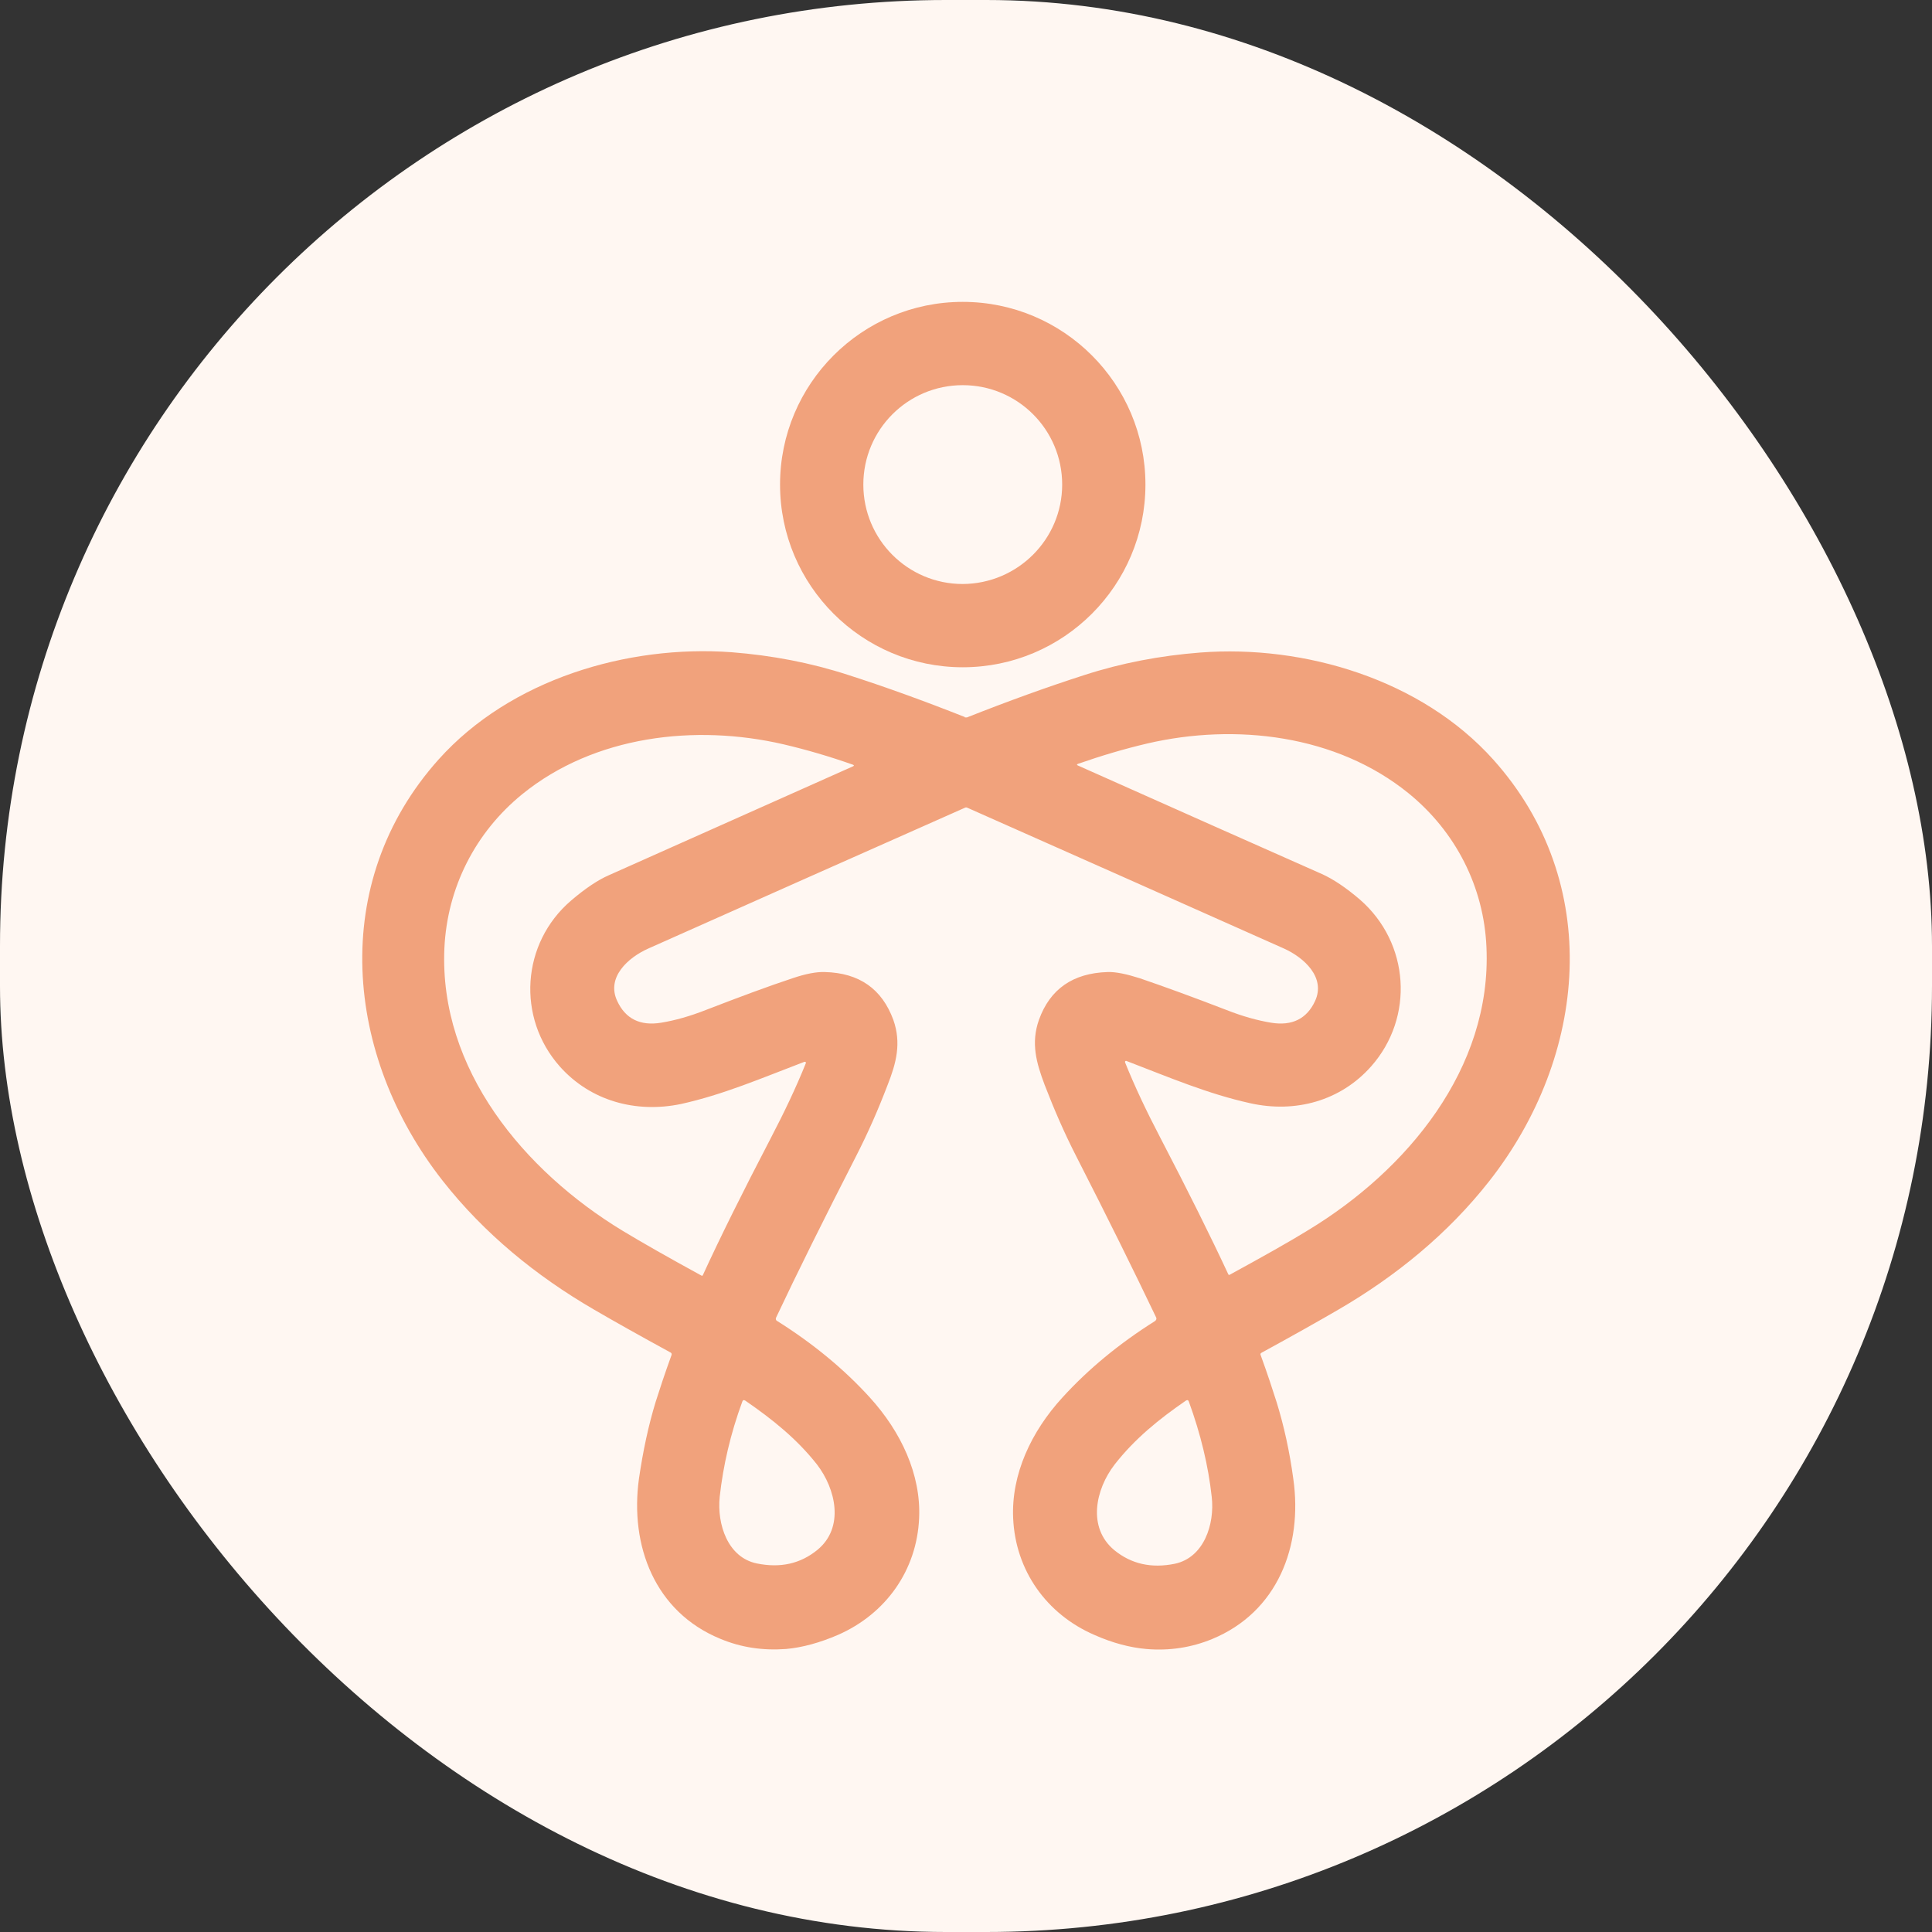
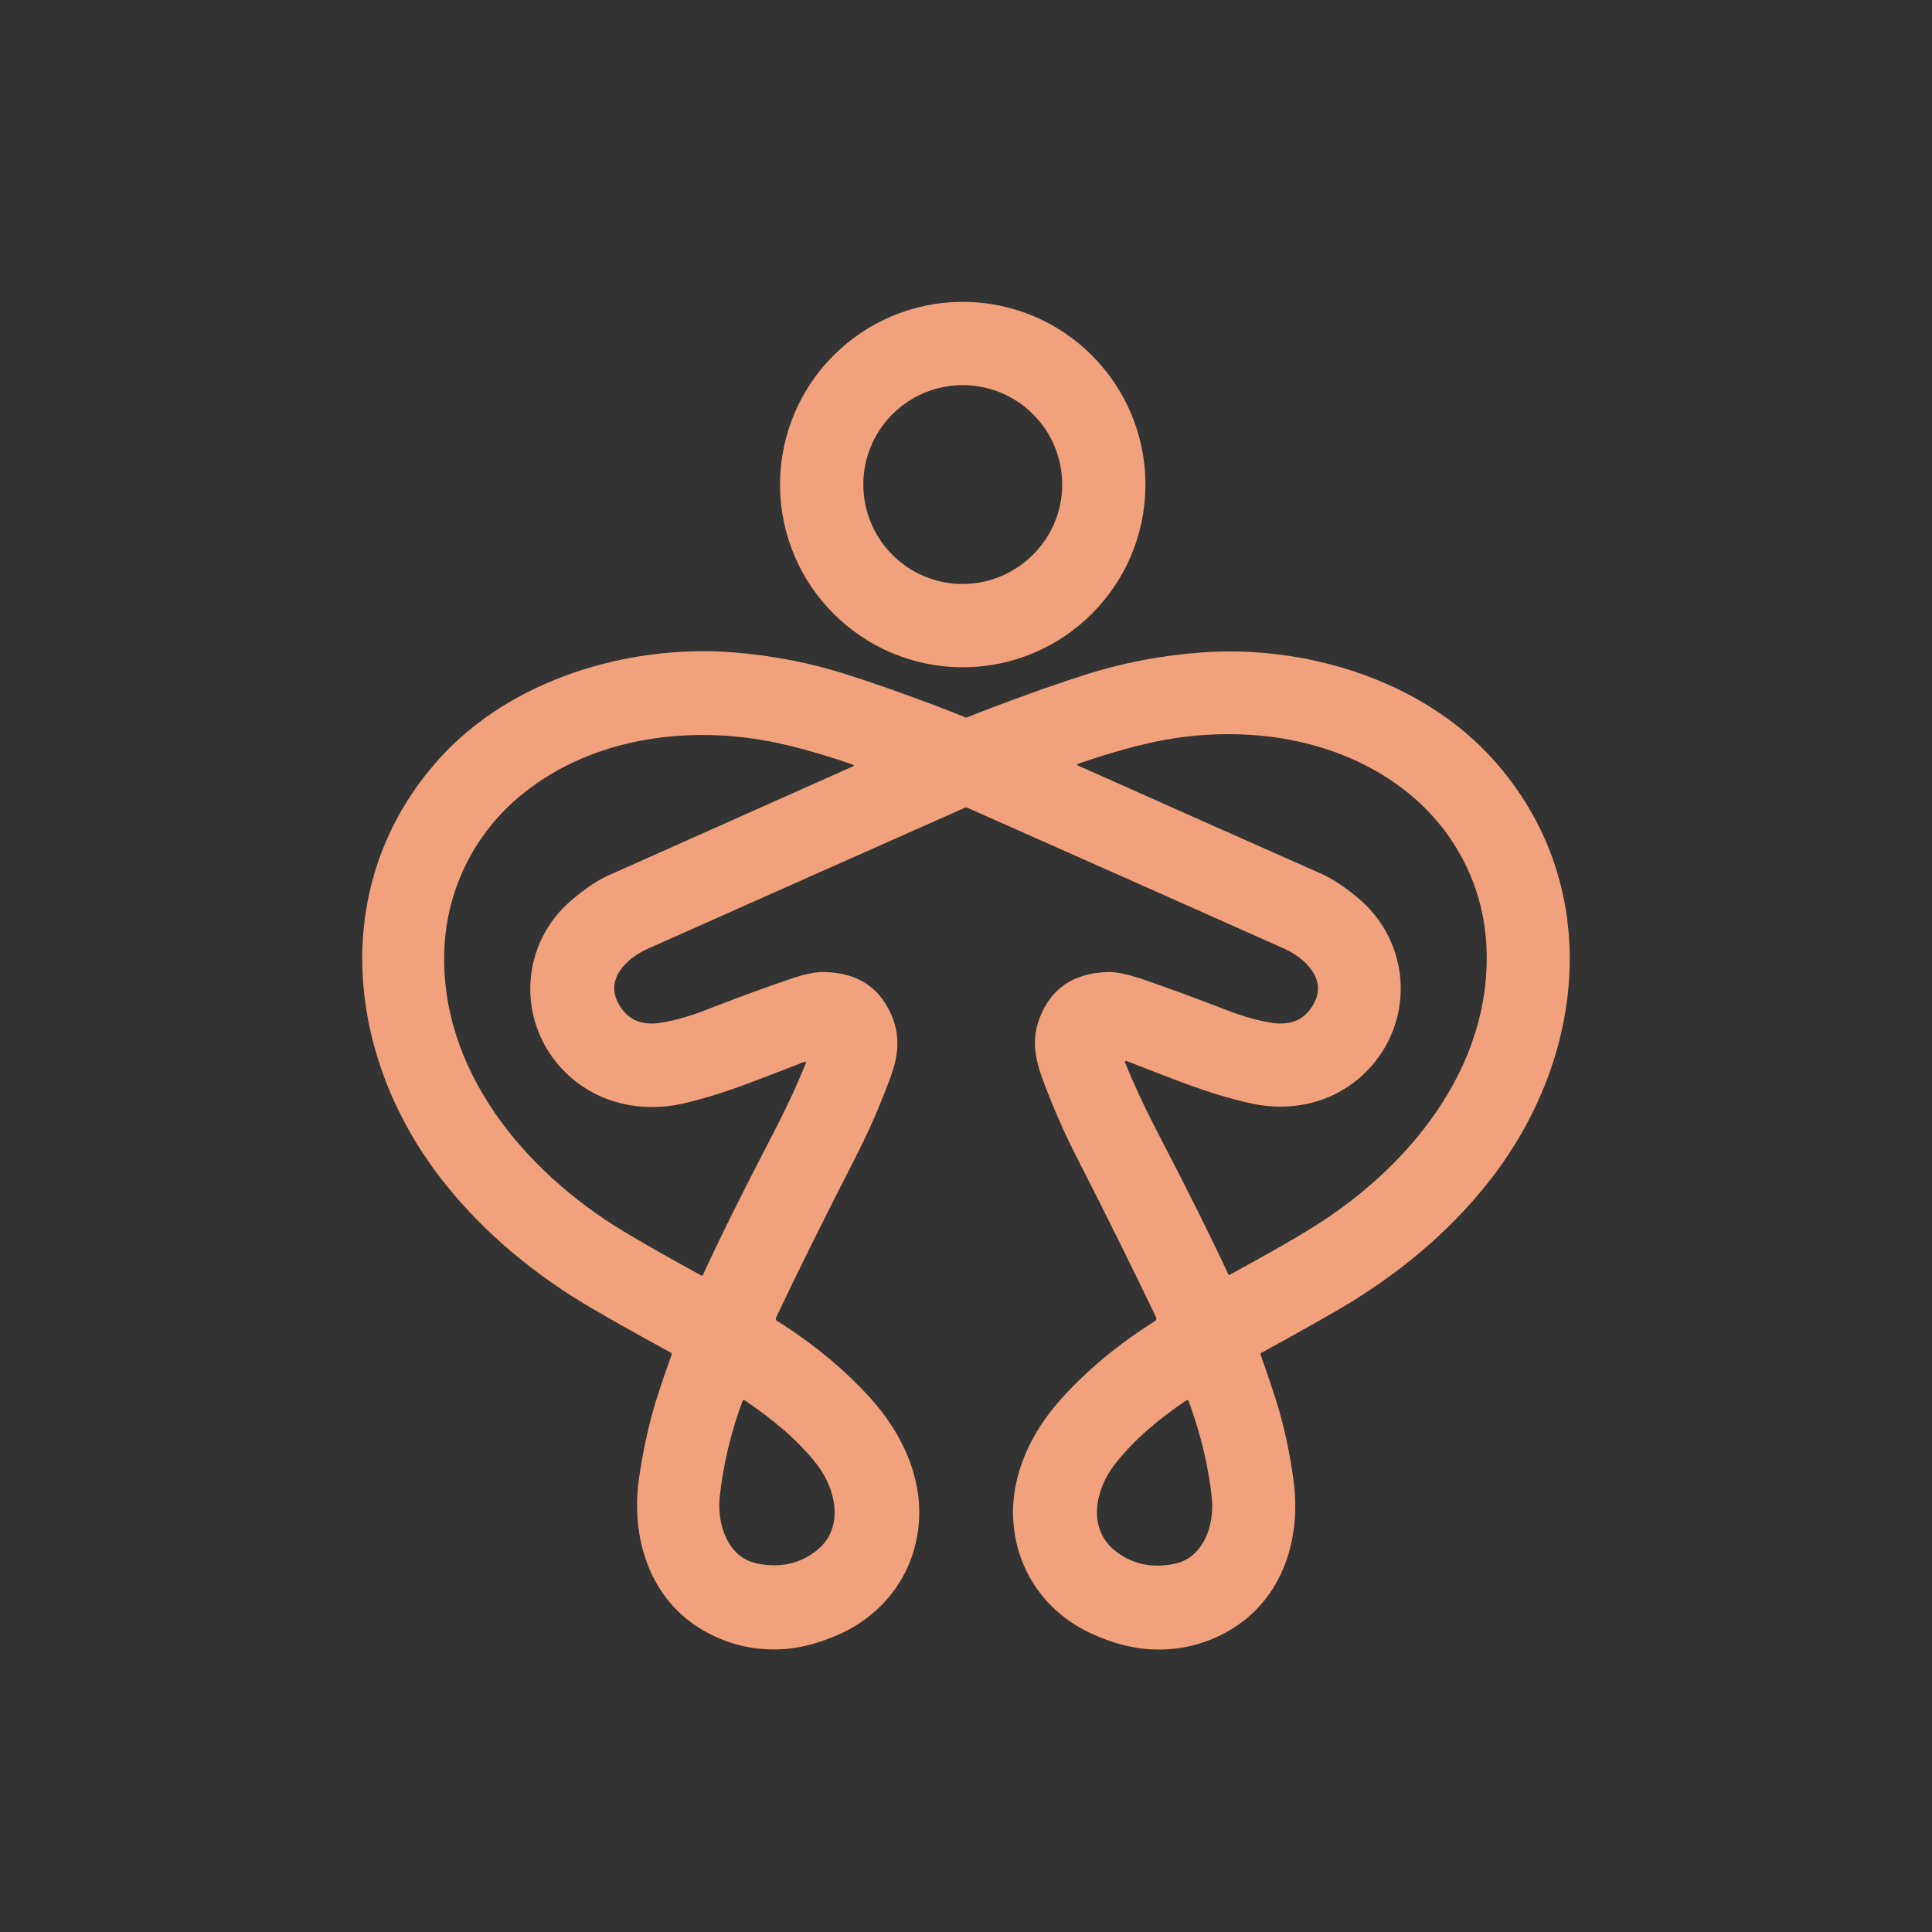
<svg xmlns="http://www.w3.org/2000/svg" width="64" height="64" viewBox="0 0 64 64" fill="none">
  <rect x="0" y="0" width="64" height="64" fill="#333333" stroke="none" />
-   <rect width="64" height="64" rx="31.333" fill="#FFF7F2" />
  <path d="M37.944 16.052C37.944 19.392 35.233 22.104 31.892 22.104C28.552 22.104 25.84 19.392 25.84 16.052C25.84 12.712 28.552 10 31.892 10C35.233 10 37.944 12.712 37.944 16.052ZM35.186 16.052C35.186 14.232 33.713 12.759 31.892 12.759C30.072 12.759 28.599 14.232 28.599 16.052C28.599 17.872 30.072 19.346 31.892 19.346C33.713 19.336 35.186 17.863 35.186 16.052Z" fill="#F1A27C" />
  <path d="M31.986 23.765C32.014 23.765 32.033 23.765 32.033 23.765C33.384 23.23 34.679 22.761 35.908 22.366C37.147 21.963 38.432 21.719 39.764 21.616C43.208 21.353 47.083 22.507 49.467 25.163C53.126 29.244 52.591 34.977 49.335 39.124C47.965 40.87 46.239 42.277 44.334 43.384C43.658 43.778 42.804 44.257 41.791 44.811C41.754 44.829 41.744 44.858 41.763 44.895C41.988 45.514 42.157 46.03 42.288 46.443C42.532 47.231 42.72 48.085 42.842 48.986C43.161 51.219 42.317 53.405 40.149 54.297C39.464 54.578 38.732 54.691 37.972 54.625C37.437 54.578 36.856 54.428 36.246 54.156C34.669 53.471 33.637 52.026 33.562 50.29C33.497 48.836 34.163 47.419 35.195 46.293C36.049 45.355 37.072 44.51 38.263 43.76C38.301 43.731 38.319 43.685 38.301 43.647C37.588 42.155 36.715 40.382 35.664 38.327C35.251 37.52 34.923 36.76 34.604 35.934C34.332 35.212 34.144 34.555 34.416 33.785C34.782 32.763 35.542 32.237 36.687 32.2C36.959 32.19 37.316 32.266 37.757 32.406C38.554 32.678 39.511 33.026 40.628 33.457C41.153 33.664 41.65 33.804 42.11 33.879C42.804 33.992 43.292 33.748 43.565 33.157C43.921 32.378 43.199 31.721 42.532 31.421C39.126 29.901 35.617 28.343 32.023 26.748C32.023 26.748 32.014 26.748 32.005 26.748C31.995 26.748 31.986 26.748 31.986 26.748C28.392 28.343 24.883 29.901 21.477 31.421C20.801 31.721 20.079 32.378 20.445 33.157C20.717 33.748 21.205 33.992 21.899 33.879C22.359 33.804 22.856 33.664 23.382 33.457C24.498 33.026 25.455 32.669 26.253 32.406C26.694 32.256 27.05 32.19 27.323 32.2C28.467 32.228 29.218 32.763 29.593 33.785C29.865 34.555 29.687 35.221 29.406 35.934C29.087 36.769 28.758 37.52 28.345 38.327C27.294 40.382 26.412 42.155 25.709 43.647C25.69 43.685 25.699 43.741 25.746 43.76C26.938 44.51 27.961 45.355 28.814 46.293C29.847 47.428 30.513 48.845 30.447 50.29C30.372 52.026 29.34 53.462 27.764 54.156C27.154 54.419 26.572 54.578 26.037 54.625C25.277 54.681 24.555 54.578 23.86 54.287C21.693 53.396 20.858 51.21 21.167 48.977C21.299 48.076 21.477 47.231 21.721 46.434C21.852 46.021 22.021 45.505 22.246 44.886C22.256 44.848 22.246 44.82 22.209 44.801C21.195 44.248 20.342 43.769 19.666 43.375C17.761 42.268 16.035 40.86 14.665 39.115C11.409 34.968 10.874 29.235 14.534 25.153C16.907 22.507 20.783 21.353 24.236 21.606C25.568 21.71 26.853 21.954 28.092 22.357C29.321 22.751 30.616 23.22 31.967 23.755C31.939 23.765 31.958 23.765 31.986 23.765ZM18.549 35.334C17.105 33.711 17.273 31.243 18.915 29.835C19.385 29.432 19.807 29.15 20.173 28.991C22.152 28.109 24.846 26.908 28.252 25.388C28.298 25.369 28.298 25.35 28.252 25.331C27.482 25.059 26.713 24.834 25.953 24.656C23.035 23.98 19.694 24.365 17.302 26.307C15.744 27.574 14.815 29.404 14.721 31.412C14.543 35.428 17.367 38.796 20.633 40.776C21.27 41.161 22.143 41.658 23.241 42.258C23.25 42.268 23.269 42.258 23.279 42.249C23.851 41.001 24.602 39.49 25.53 37.708C25.971 36.863 26.366 36.038 26.694 35.221C26.703 35.202 26.694 35.184 26.675 35.174C26.666 35.174 26.656 35.174 26.647 35.174C25.193 35.728 23.954 36.263 22.556 36.572C21.064 36.882 19.563 36.469 18.549 35.334ZM45.422 35.324C44.409 36.469 42.908 36.882 41.407 36.544C40.008 36.234 38.761 35.7 37.316 35.146C37.297 35.137 37.278 35.146 37.269 35.165C37.269 35.174 37.269 35.184 37.269 35.193C37.597 36.009 37.991 36.835 38.432 37.679C39.361 39.462 40.112 40.973 40.693 42.221C40.703 42.23 40.712 42.24 40.731 42.23C41.829 41.63 42.701 41.142 43.339 40.748C46.605 38.768 49.419 35.399 49.241 31.384C49.157 29.375 48.218 27.546 46.661 26.279C44.268 24.337 40.928 23.952 38.01 24.628C37.25 24.806 36.49 25.031 35.711 25.303C35.664 25.322 35.664 25.341 35.711 25.36C39.117 26.88 41.819 28.081 43.79 28.953C44.165 29.122 44.587 29.404 45.047 29.798C46.699 31.233 46.858 33.701 45.422 35.324ZM24.686 46.396C24.639 46.368 24.611 46.377 24.592 46.424C24.198 47.494 23.954 48.554 23.841 49.587C23.748 50.487 24.104 51.594 25.071 51.791C25.849 51.951 26.516 51.801 27.079 51.341C27.979 50.6 27.689 49.324 27.06 48.508C26.394 47.663 25.587 47.016 24.686 46.396ZM39.286 46.396C38.385 47.016 37.588 47.663 36.921 48.517C36.293 49.333 36.011 50.6 36.912 51.35C37.475 51.81 38.141 51.96 38.92 51.801C39.886 51.594 40.243 50.487 40.14 49.587C40.027 48.554 39.774 47.504 39.38 46.424C39.361 46.377 39.333 46.368 39.286 46.396Z" fill="#F1A27C" />
</svg>